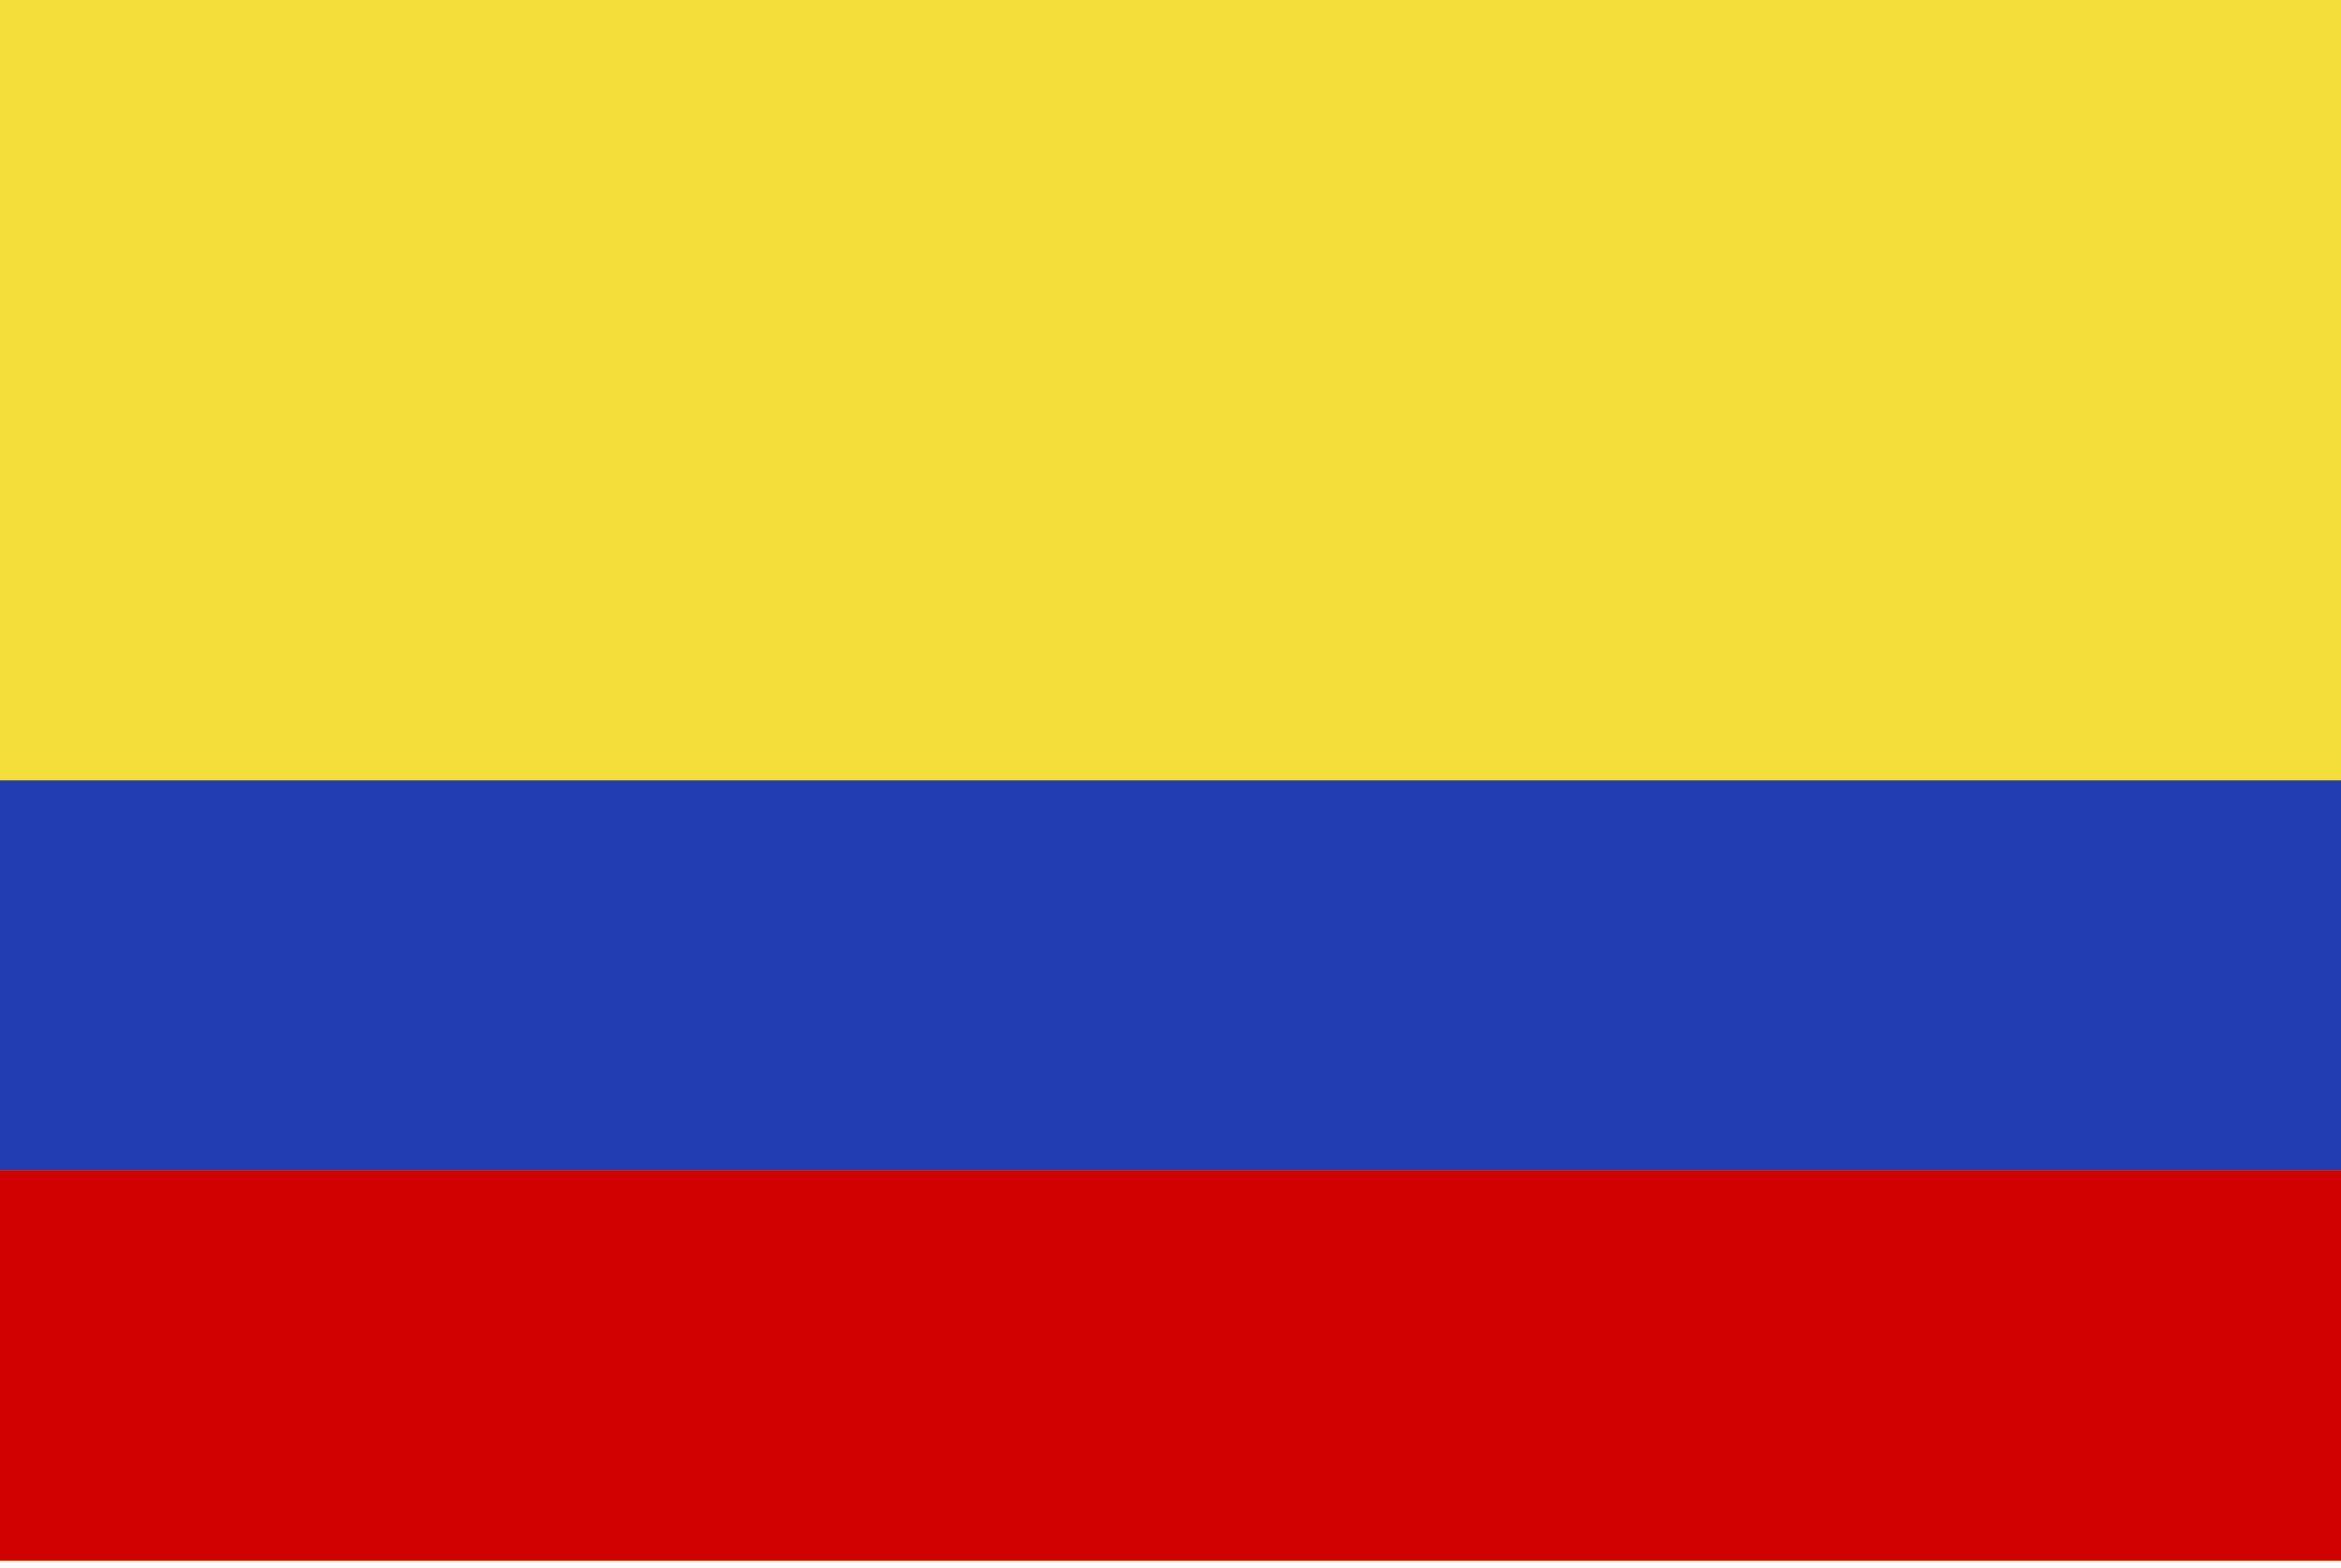
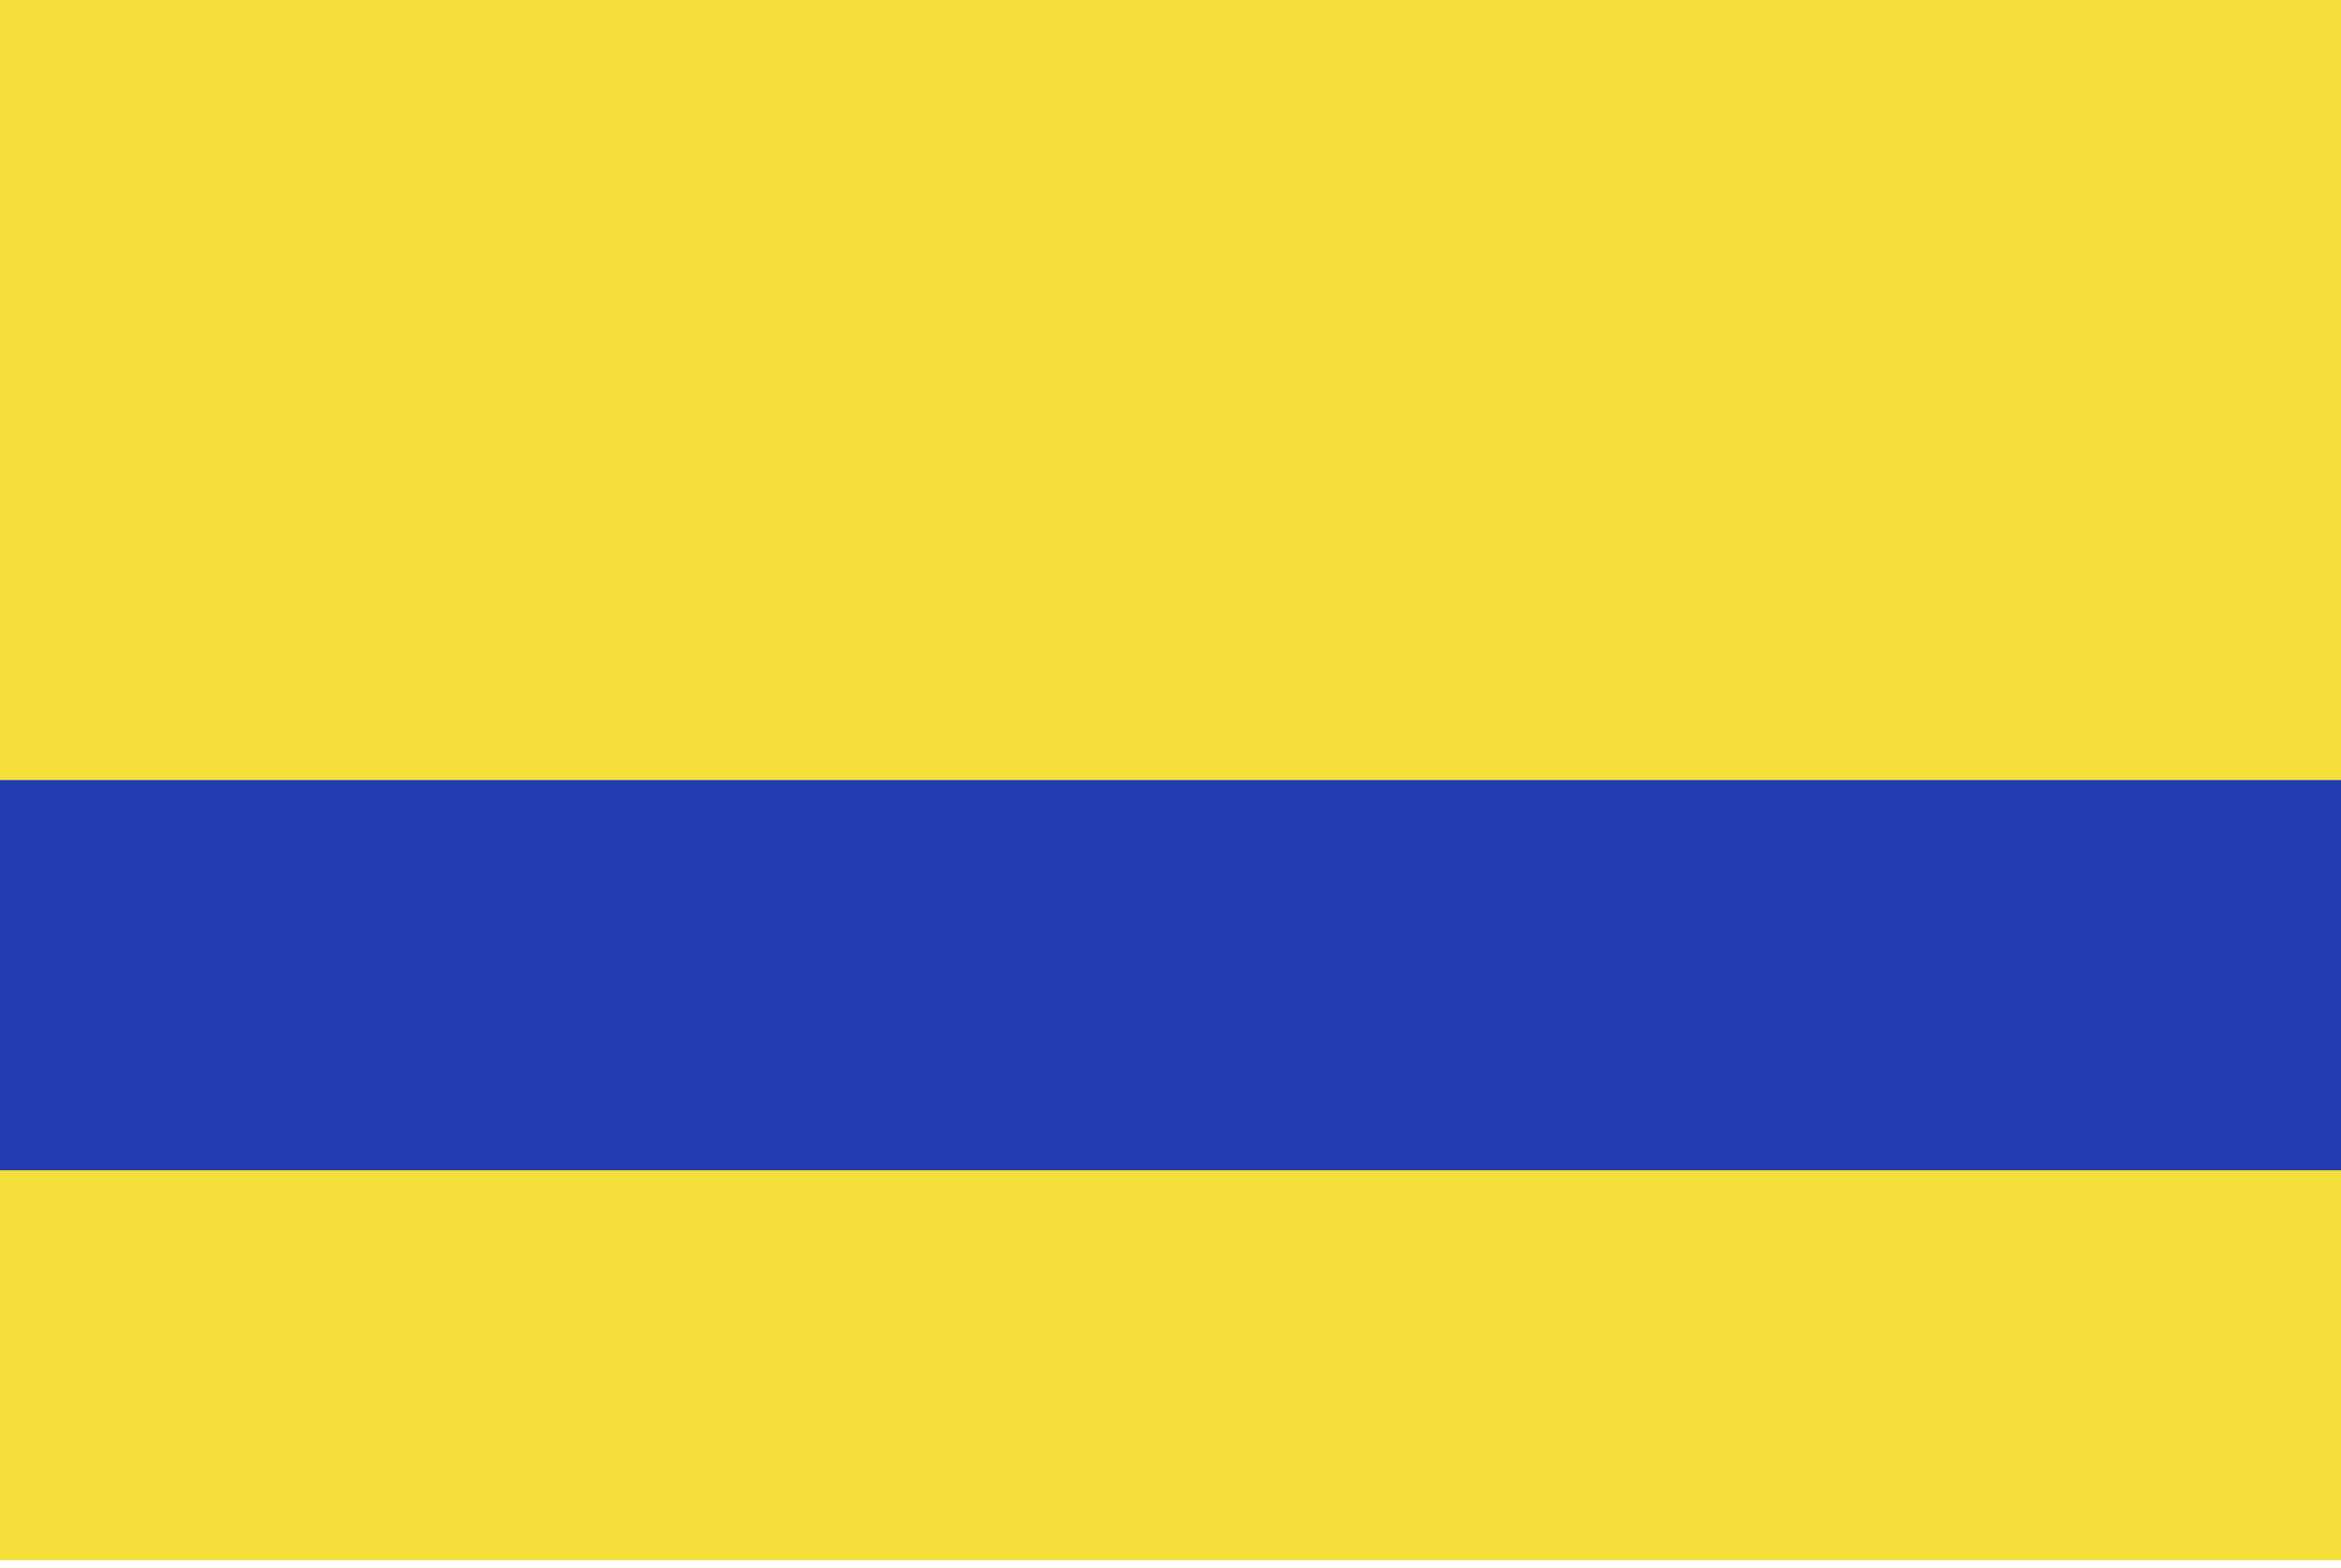
<svg xmlns="http://www.w3.org/2000/svg" width="100" height="67" viewBox="0 0 100 67" fill="none">
  <g clip-path="url(#clip0_1014_28147)">
    <path d="M100 0H0V66.667H100V0Z" fill="#F3DE3A" />
-     <path d="M100 50.004H0V66.674H100V50.004Z" fill="#D00100" />
-     <path d="M100 33.333H0V50.004H100V33.333Z" fill="#223CB1" />
+     <path d="M100 33.333H0V50.004H100Z" fill="#223CB1" />
  </g>
  <defs>
    <clipPath id="clip0_1014_28147">
      <rect width="100" height="66.667" fill="white" />
    </clipPath>
  </defs>
</svg>